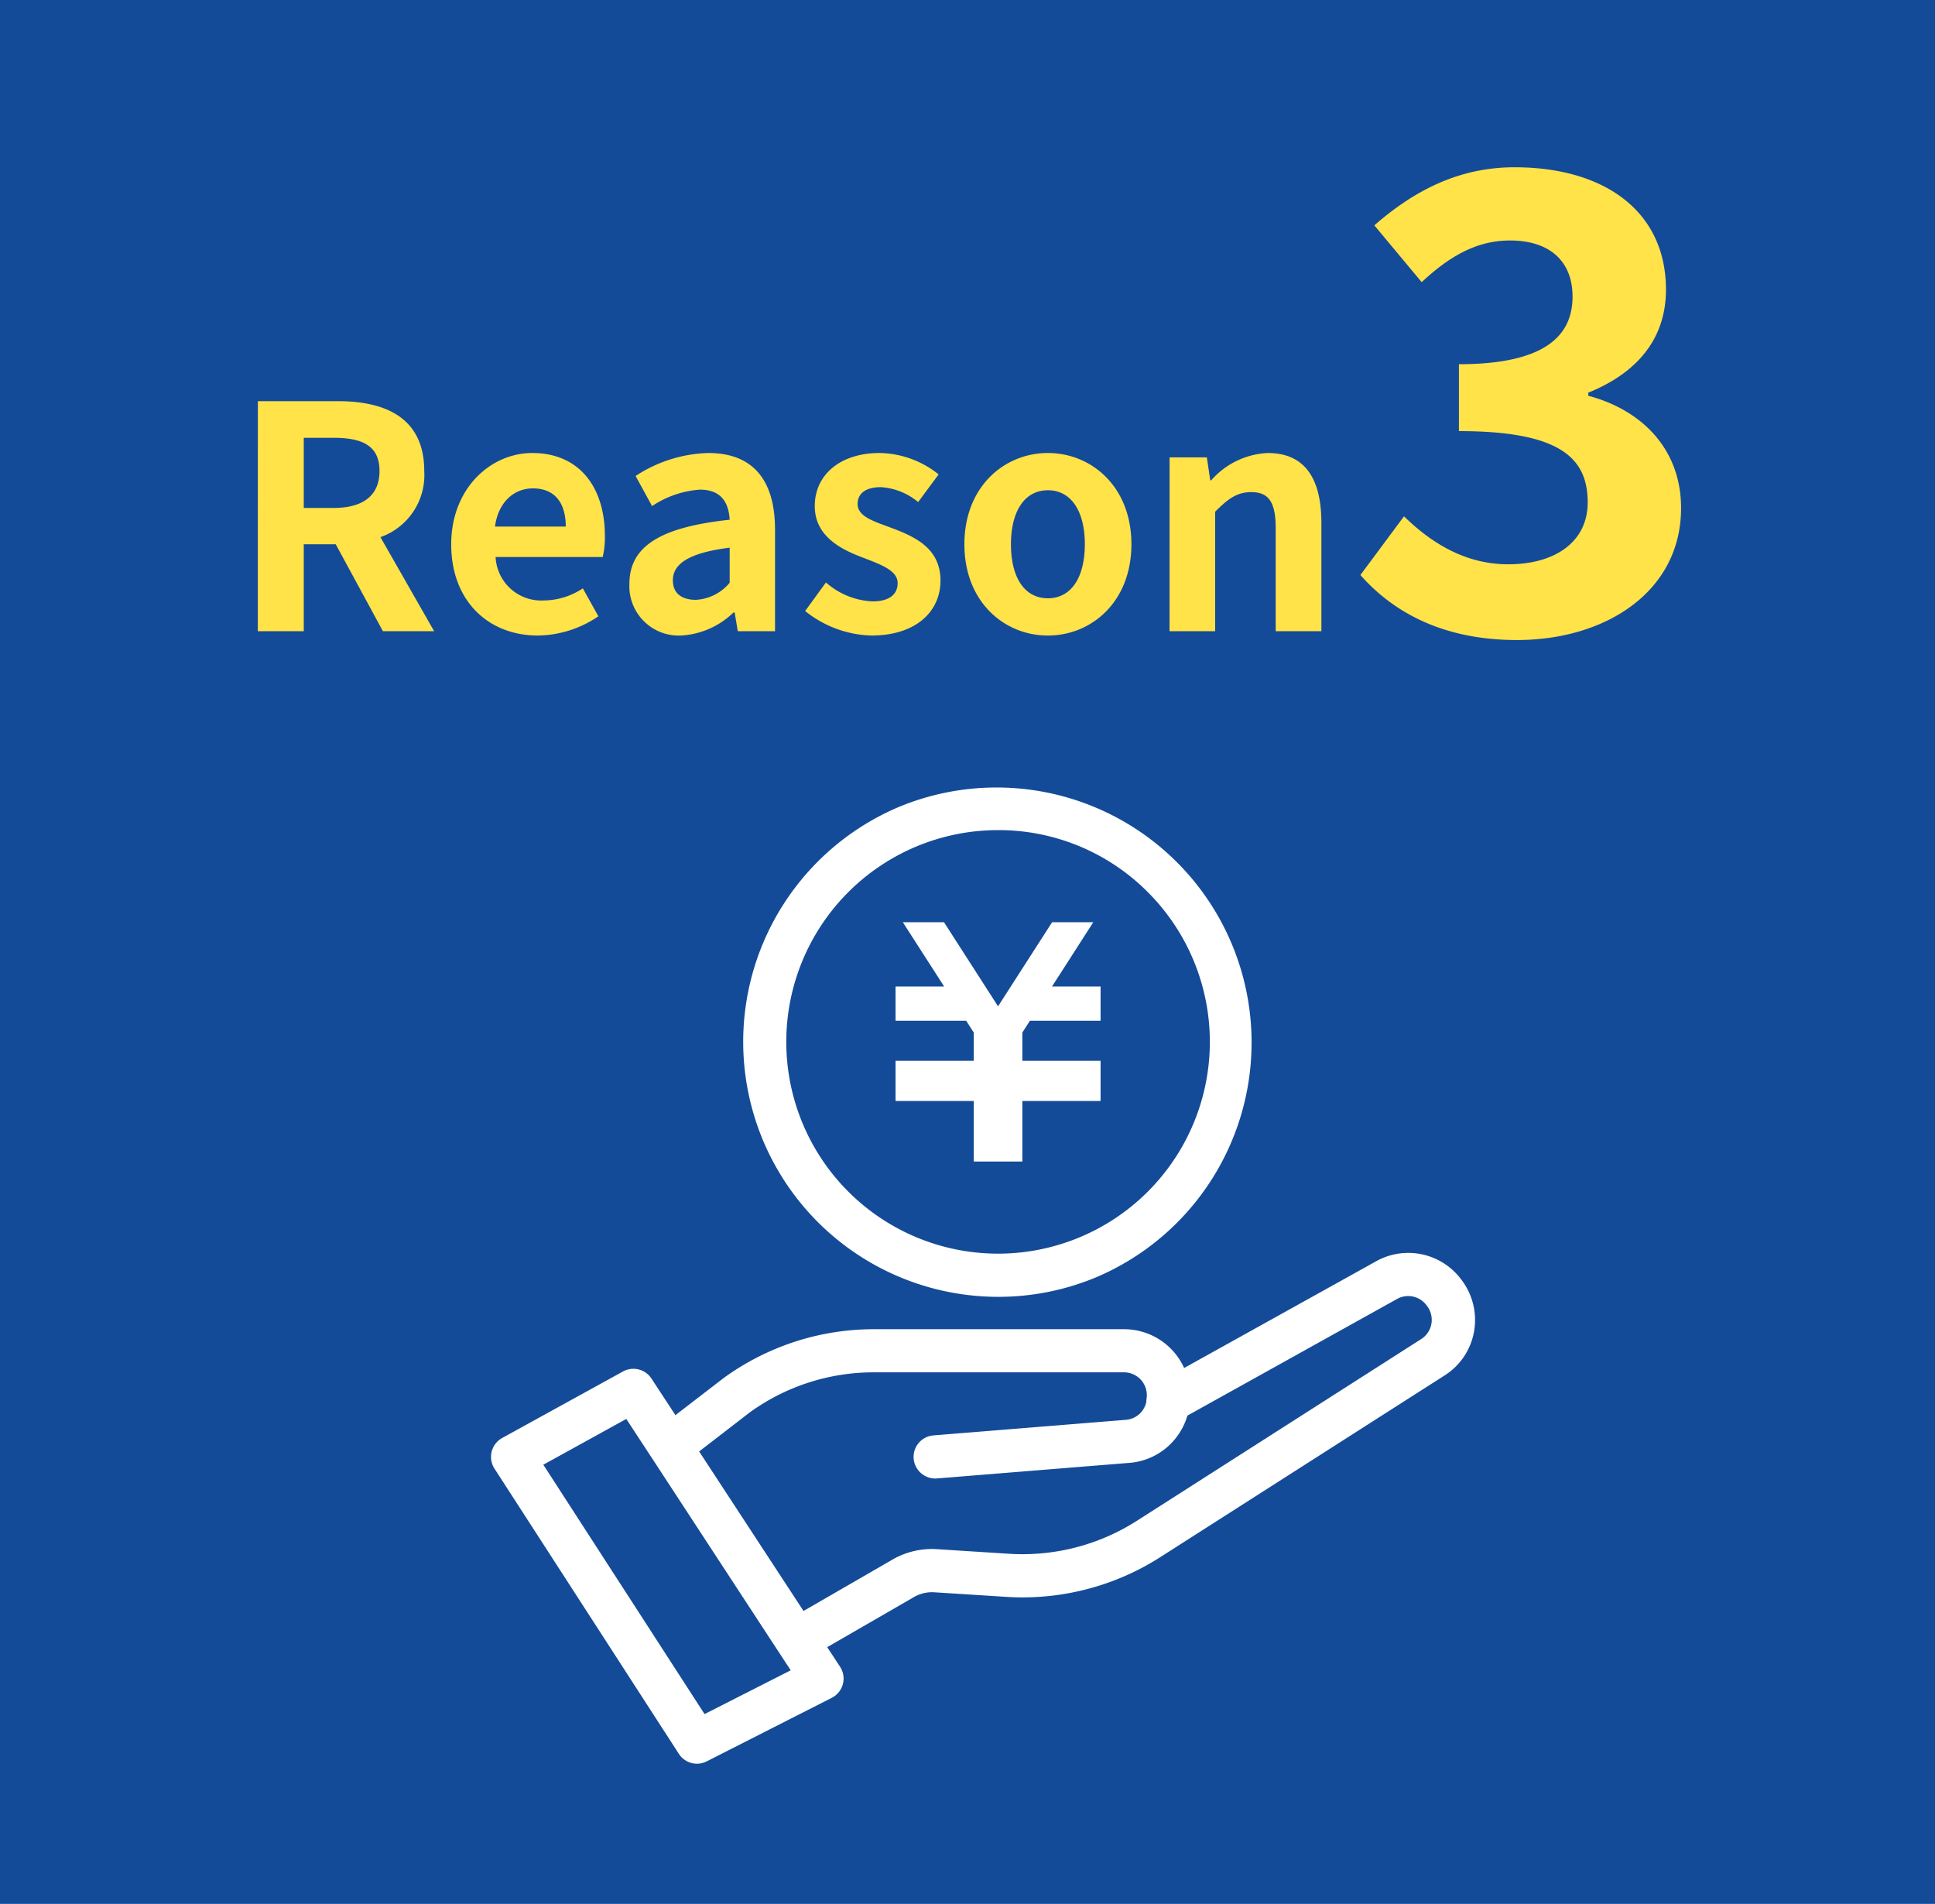
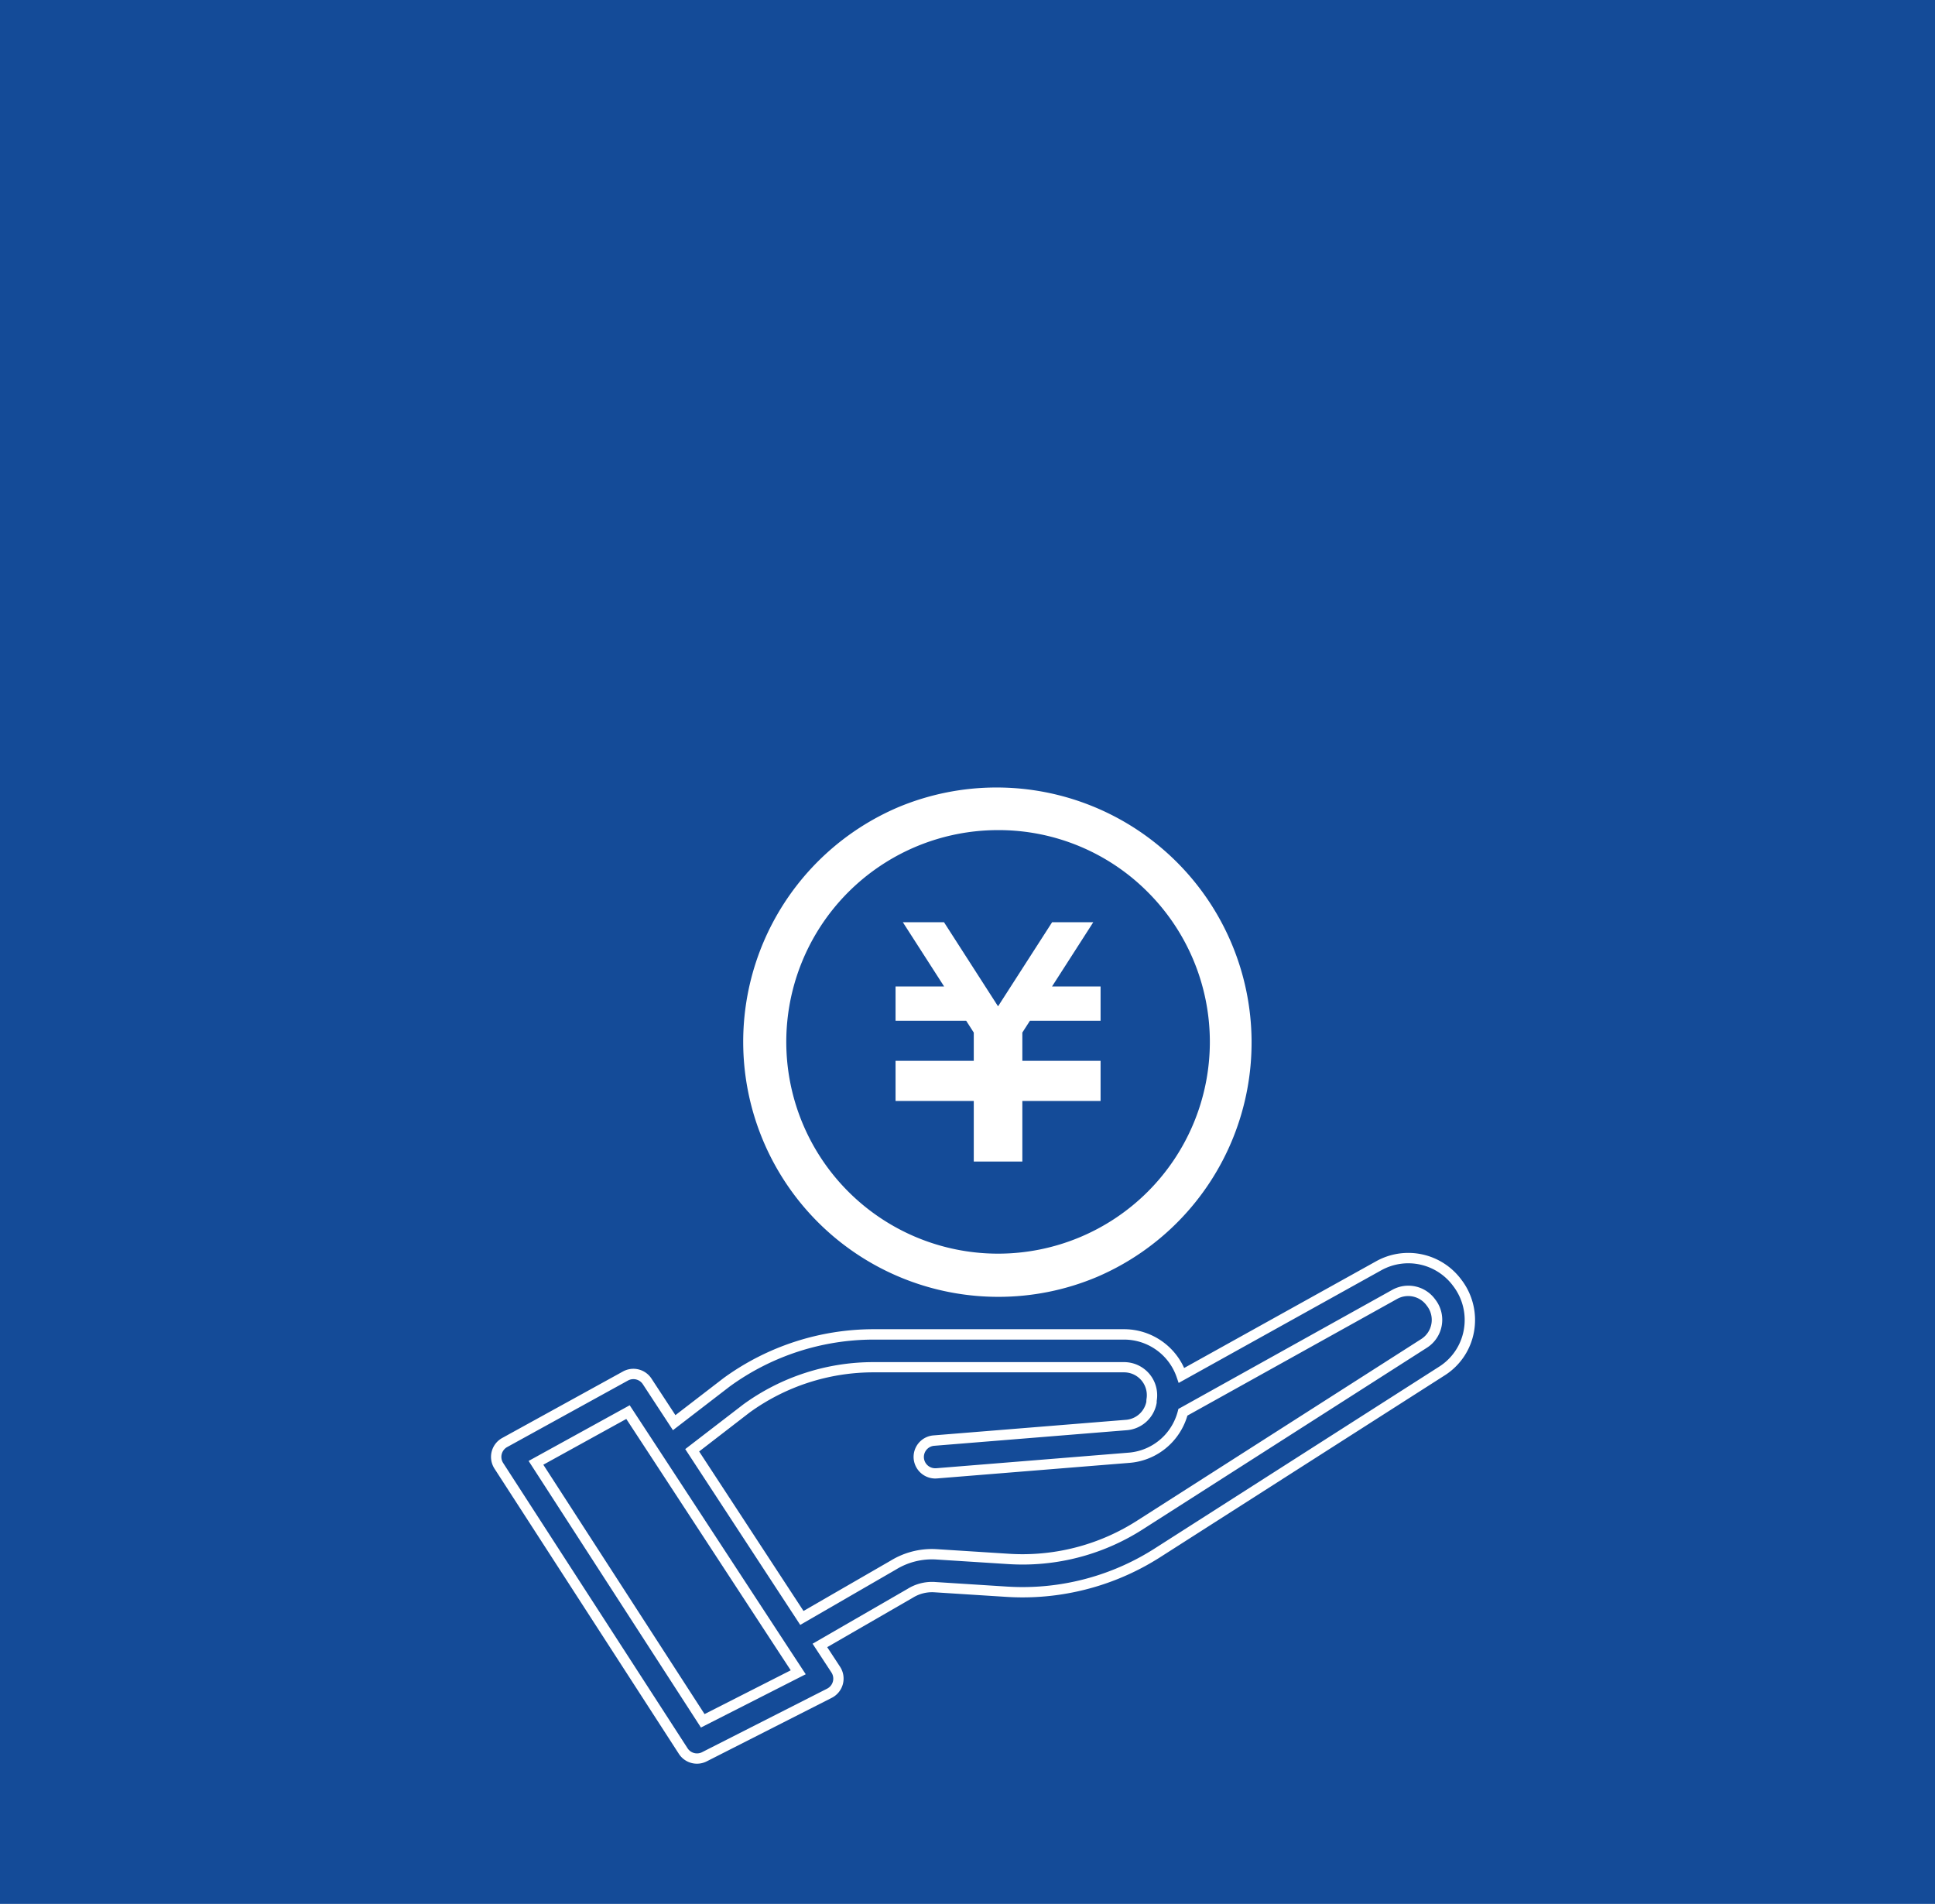
<svg xmlns="http://www.w3.org/2000/svg" width="187" height="184" viewBox="0 0 187 184">
  <g transform="translate(2340 -15636.553)">
    <rect width="187" height="184" transform="translate(-2340 15636.553)" fill="#144B98" />
    <g transform="translate(-2525.693 -1063.398)">
      <path d="M63.775,50.128H56.948l-.734,1.14V54h7.561v3.88H56.214v5.855H51.52V57.88H43.961V54H51.52V51.272l-.734-1.144H43.961V46.814h4.693l-3.99-6.209h3.978l5.224,8.129,5.226-8.129H63.07l-3.986,6.209h4.691Z" transform="translate(228.279 16748.471)" fill="#fff" />
-       <path d="M92.984,672.261l-.017-.023-.073-.1a5.88,5.88,0,0,0-7.6-1.675l-19.068,10.6a5.881,5.881,0,0,0-5.552-3.962H36.5a24.187,24.187,0,0,0-14.2,4.605l-.037.027-5.065,3.9-2.612-3.987a1.587,1.587,0,0,0-2.093-.521L.822,687.555a1.587,1.587,0,0,0-.567,2.252l17.819,27.562a1.586,1.586,0,0,0,2.051.553l12.083-6.139a1.587,1.587,0,0,0,.608-2.285l-1.531-2.334L40,702.134l.037-.022a4,4,0,0,1,2.33-.582l6.974.444A24.2,24.2,0,0,0,63.9,698.217l27.487-17.569a5.8,5.8,0,0,0,2.6-3.843,5.9,5.9,0,0,0-1.008-4.544M19.962,714.445,3.844,689.514l8.894-4.9,2.832,4.324L27.8,707.64h0v0l1.388,2.115Zm70.913-38.236a2.662,2.662,0,0,1-1.195,1.763l-27.489,17.57a21.024,21.024,0,0,1-12.654,3.263l-6.971-.444a7.1,7.1,0,0,0-4.174,1.033L29.543,704.5,18.943,688.3l5.239-4.032A20.892,20.892,0,0,1,36.5,680.278h24.18a2.7,2.7,0,0,1,2.7,2.7,2.47,2.47,0,0,1-.027.386,1.58,1.58,0,0,0-.019.3,2.682,2.682,0,0,1-2.429,2.192l-3.086.249h0l-15.519,1.257a1.587,1.587,0,0,0,.126,3.169q.064,0,.13-.005L58.07,689.27h0l3.084-.249A5.838,5.838,0,0,0,65,687.149l0-.005a5.876,5.876,0,0,0,1.365-2.524l20.468-11.379a2.7,2.7,0,0,1,3.494.773l.016.022.071.095a2.675,2.675,0,0,1,.456,2.079" transform="translate(233.645 16151.805)" fill="#fff" />
      <path d="M19.407,718.595h0a2.08,2.08,0,0,1-1.754-.954L-.165,690.078a2.087,2.087,0,0,1,.746-2.961l11.673-6.428a2.086,2.086,0,0,1,2.752.685l2.316,3.536,4.637-3.569.049-.037a24.687,24.687,0,0,1,14.49-4.7h24.18a6.376,6.376,0,0,1,5.806,3.749l18.571-10.324a6.38,6.38,0,0,1,8.24,1.815l.092.123a6.4,6.4,0,0,1,1.1,4.932,6.3,6.3,0,0,1-2.827,4.171L64.17,698.638a24.694,24.694,0,0,1-13.3,3.884h0c-.52,0-1.048-.017-1.568-.05l-6.974-.444a3.518,3.518,0,0,0-2.037.51l-.047.028-8.254,4.766,1.241,1.892a2.087,2.087,0,0,1-.8,3.005l-12.083,6.139a2.094,2.094,0,0,1-.944.227ZM13.259,681.43a1.088,1.088,0,0,0-.523.135L1.063,687.993a1.087,1.087,0,0,0-.388,1.542L18.493,717.1a1.083,1.083,0,0,0,.914.5h0a1.075,1.075,0,0,0,.491-.118l12.083-6.139a1.087,1.087,0,0,0,.417-1.565L30.577,707l9.169-5.295.026-.016a4.481,4.481,0,0,1,2.345-.664c.093,0,.186,0,.278.009l6.973.444c.5.031,1.006.048,1.505.048A23.694,23.694,0,0,0,63.632,697.8l27.487-17.569a5.31,5.31,0,0,0,2.383-3.516,5.4,5.4,0,0,0-.923-4.157l-.089-.119a5.38,5.38,0,0,0-6.949-1.532l-19.588,10.89-.194-.564a5.376,5.376,0,0,0-5.079-3.625H36.5a23.687,23.687,0,0,0-13.9,4.51l-.026.019-5.492,4.227-2.907-4.439A1.085,1.085,0,0,0,13.259,681.43ZM19.787,715.1,3.133,689.335l9.77-5.38,3.086,4.712,12.236,18.707,1.69,2.576Zm-15.232-25.4,15.582,24.1,8.328-4.231-1.086-1.655L15.152,689.214l-2.578-3.937Zm24.828,15.481-11.113-16.99,5.618-4.323a21.391,21.391,0,0,1,12.61-4.083h24.18a3.2,3.2,0,0,1,3.2,3.2,2.965,2.965,0,0,1-.033.466,1.084,1.084,0,0,0-.013.209l0,.053-.01.052a3.182,3.182,0,0,1-2.881,2.6l-3.086.249-15.519,1.257a1.087,1.087,0,0,0-1,1.171,1.092,1.092,0,0,0,1.082,1c.029,0,.059,0,.09,0l18.6-1.506a5.34,5.34,0,0,0,3.517-1.71l0,0a5.411,5.411,0,0,0,1.251-2.311l.053-.209.189-.1L86.6,672.8a3.2,3.2,0,0,1,4.142.917l.089.118a3.2,3.2,0,0,1-.877,4.555L62.46,695.964a21.517,21.517,0,0,1-11.589,3.384c-.453,0-.913-.015-1.366-.043l-6.972-.444a6.635,6.635,0,0,0-3.882.961l-.01.006Zm-9.769-16.762L29.7,703.835l8.434-4.87a7.633,7.633,0,0,1,3.967-1.118c.164,0,.33.005.494.016l6.971.444c.432.027.87.041,1.3.041a20.517,20.517,0,0,0,11.05-3.227l27.489-17.571a2.2,2.2,0,0,0,.6-3.126l-.088-.118a2.2,2.2,0,0,0-2.848-.629L66.8,684.955a6.423,6.423,0,0,1-1.423,2.526l0,0-.008.009a6.337,6.337,0,0,1-4.175,2.032l-3.083.248-15.518,1.257c-.058,0-.115.007-.17.007a2.1,2.1,0,0,1-2.078-1.918,2.087,2.087,0,0,1,1.912-2.249l18.607-1.506a2.18,2.18,0,0,0,1.435-.7,2.206,2.206,0,0,0,.533-1.041,2.069,2.069,0,0,1,.026-.341,1.975,1.975,0,0,0,.02-.306,2.2,2.2,0,0,0-2.2-2.2H36.5a20.4,20.4,0,0,0-12.018,3.889Z" transform="translate(233.645 16151.805)" fill="#fff" />
      <path d="M369.37,41.206a24.07,24.07,0,1,0-5.173-7.673,24.058,24.058,0,0,0,5.173,7.673m2.244-31.895a20.966,20.966,0,0,1,29.651,29.65,20.966,20.966,0,1,1-29.651-29.65" transform="translate(-104.293 16776.504)" fill="#fff" />
      <path d="M386.44,48.777a24.646,24.646,0,0,1-9.592-47.342,24.646,24.646,0,0,1,19.183,45.405A24.488,24.488,0,0,1,386.44,48.777Zm0-48.28a23.646,23.646,0,0,0-9.2,45.421,23.646,23.646,0,0,0,18.4-43.563A23.493,23.493,0,0,0,386.44.5Zm0,45.106A21.466,21.466,0,0,1,371.261,8.958a21.466,21.466,0,0,1,30.358,30.358A21.326,21.326,0,0,1,386.44,45.6Zm0-41.932a20.466,20.466,0,0,0-14.472,34.938A20.466,20.466,0,0,0,400.912,9.665,20.332,20.332,0,0,0,386.44,3.671Z" transform="translate(-104.293 16776.504)" fill="#fff" />
    </g>
-     <path d="M-69.084,0h4.44V-8.4h3.09l4.56,8.4h4.95l-5.19-9.09A6.355,6.355,0,0,0-53-15.48c0-5.1-3.69-6.75-8.34-6.75h-7.74Zm4.44-11.91v-6.78h2.88c2.85,0,4.44.81,4.44,3.21,0,2.37-1.59,3.57-4.44,3.57ZM-42.024.42a10.576,10.576,0,0,0,5.85-1.86l-1.5-2.7a6.925,6.925,0,0,1-3.78,1.17,4.414,4.414,0,0,1-4.65-4.2h10.35a8.291,8.291,0,0,0,.21-2.04c0-4.62-2.4-8.01-7.02-8.01-3.99,0-7.83,3.39-7.83,8.82C-50.395-2.85-46.735.42-42.024.42Zm-4.14-10.53c.33-2.43,1.89-3.69,3.66-3.69,2.16,0,3.18,1.44,3.18,3.69ZM-28.194.42a7.9,7.9,0,0,0,5.07-2.22H-23l.3,1.8h3.6V-9.81c0-4.86-2.19-7.41-6.45-7.41A13.421,13.421,0,0,0-32.574-15l1.59,2.91a9.492,9.492,0,0,1,4.62-1.59c2.07,0,2.79,1.26,2.88,2.91-6.78.72-9.69,2.61-9.69,6.21A4.772,4.772,0,0,0-28.194.42Zm1.44-3.45c-1.29,0-2.22-.57-2.22-1.89,0-1.5,1.38-2.64,5.49-3.15v3.39A4.565,4.565,0,0,1-26.754-3.03ZM-9.8.42c4.38,0,6.69-2.37,6.69-5.31,0-3.12-2.46-4.23-4.68-5.07-1.77-.66-3.33-1.11-3.33-2.34,0-.96.72-1.62,2.25-1.62a6.254,6.254,0,0,1,3.6,1.44l1.98-2.67a9.312,9.312,0,0,0-5.7-2.07c-3.84,0-6.27,2.13-6.27,5.13,0,2.82,2.37,4.11,4.5,4.92,1.77.69,3.51,1.26,3.51,2.52,0,1.05-.75,1.77-2.43,1.77a7.293,7.293,0,0,1-4.5-1.83l-2.01,2.76A10.656,10.656,0,0,0-9.8.42Zm17.07,0c4.2,0,8.07-3.24,8.07-8.82s-3.87-8.82-8.07-8.82S-.8-13.98-.8-8.4,3.066.42,7.266.42Zm0-3.6C4.986-3.18,3.7-5.22,3.7-8.4c0-3.15,1.29-5.22,3.57-5.22s3.57,2.07,3.57,5.22C10.836-5.22,9.546-3.18,7.266-3.18ZM19.026,0h4.41V-11.55c1.23-1.23,2.1-1.89,3.48-1.89,1.65,0,2.37.9,2.37,3.51V0H33.7V-10.47c0-4.23-1.56-6.75-5.19-6.75a7.743,7.743,0,0,0-5.46,2.64h-.09l-.33-2.22h-3.6ZM52.6.854c8.6,0,15.86-4.7,15.86-12.749,0-5.795-3.9-9.516-8.967-10.858v-.3C64.189-24.949,67-28.243,67-33c0-7.564-5.917-11.834-14.64-11.834-5.307,0-9.638,2.2-13.542,5.612l4.575,5.49c2.684-2.5,5.307-4.026,8.54-4.026,3.843,0,6.039,2.013,6.039,5.429,0,3.782-2.684,6.527-10.98,6.527v6.466c9.821,0,12.444,2.623,12.444,6.893,0,3.782-3.111,5.978-7.686,5.978-4.087,0-7.381-2.013-10.065-4.636L37.471-5.429C40.643-1.83,45.462.854,52.6.854Z" transform="translate(-2246 15697.553)" fill="#ffe348" />
  </g>
</svg>